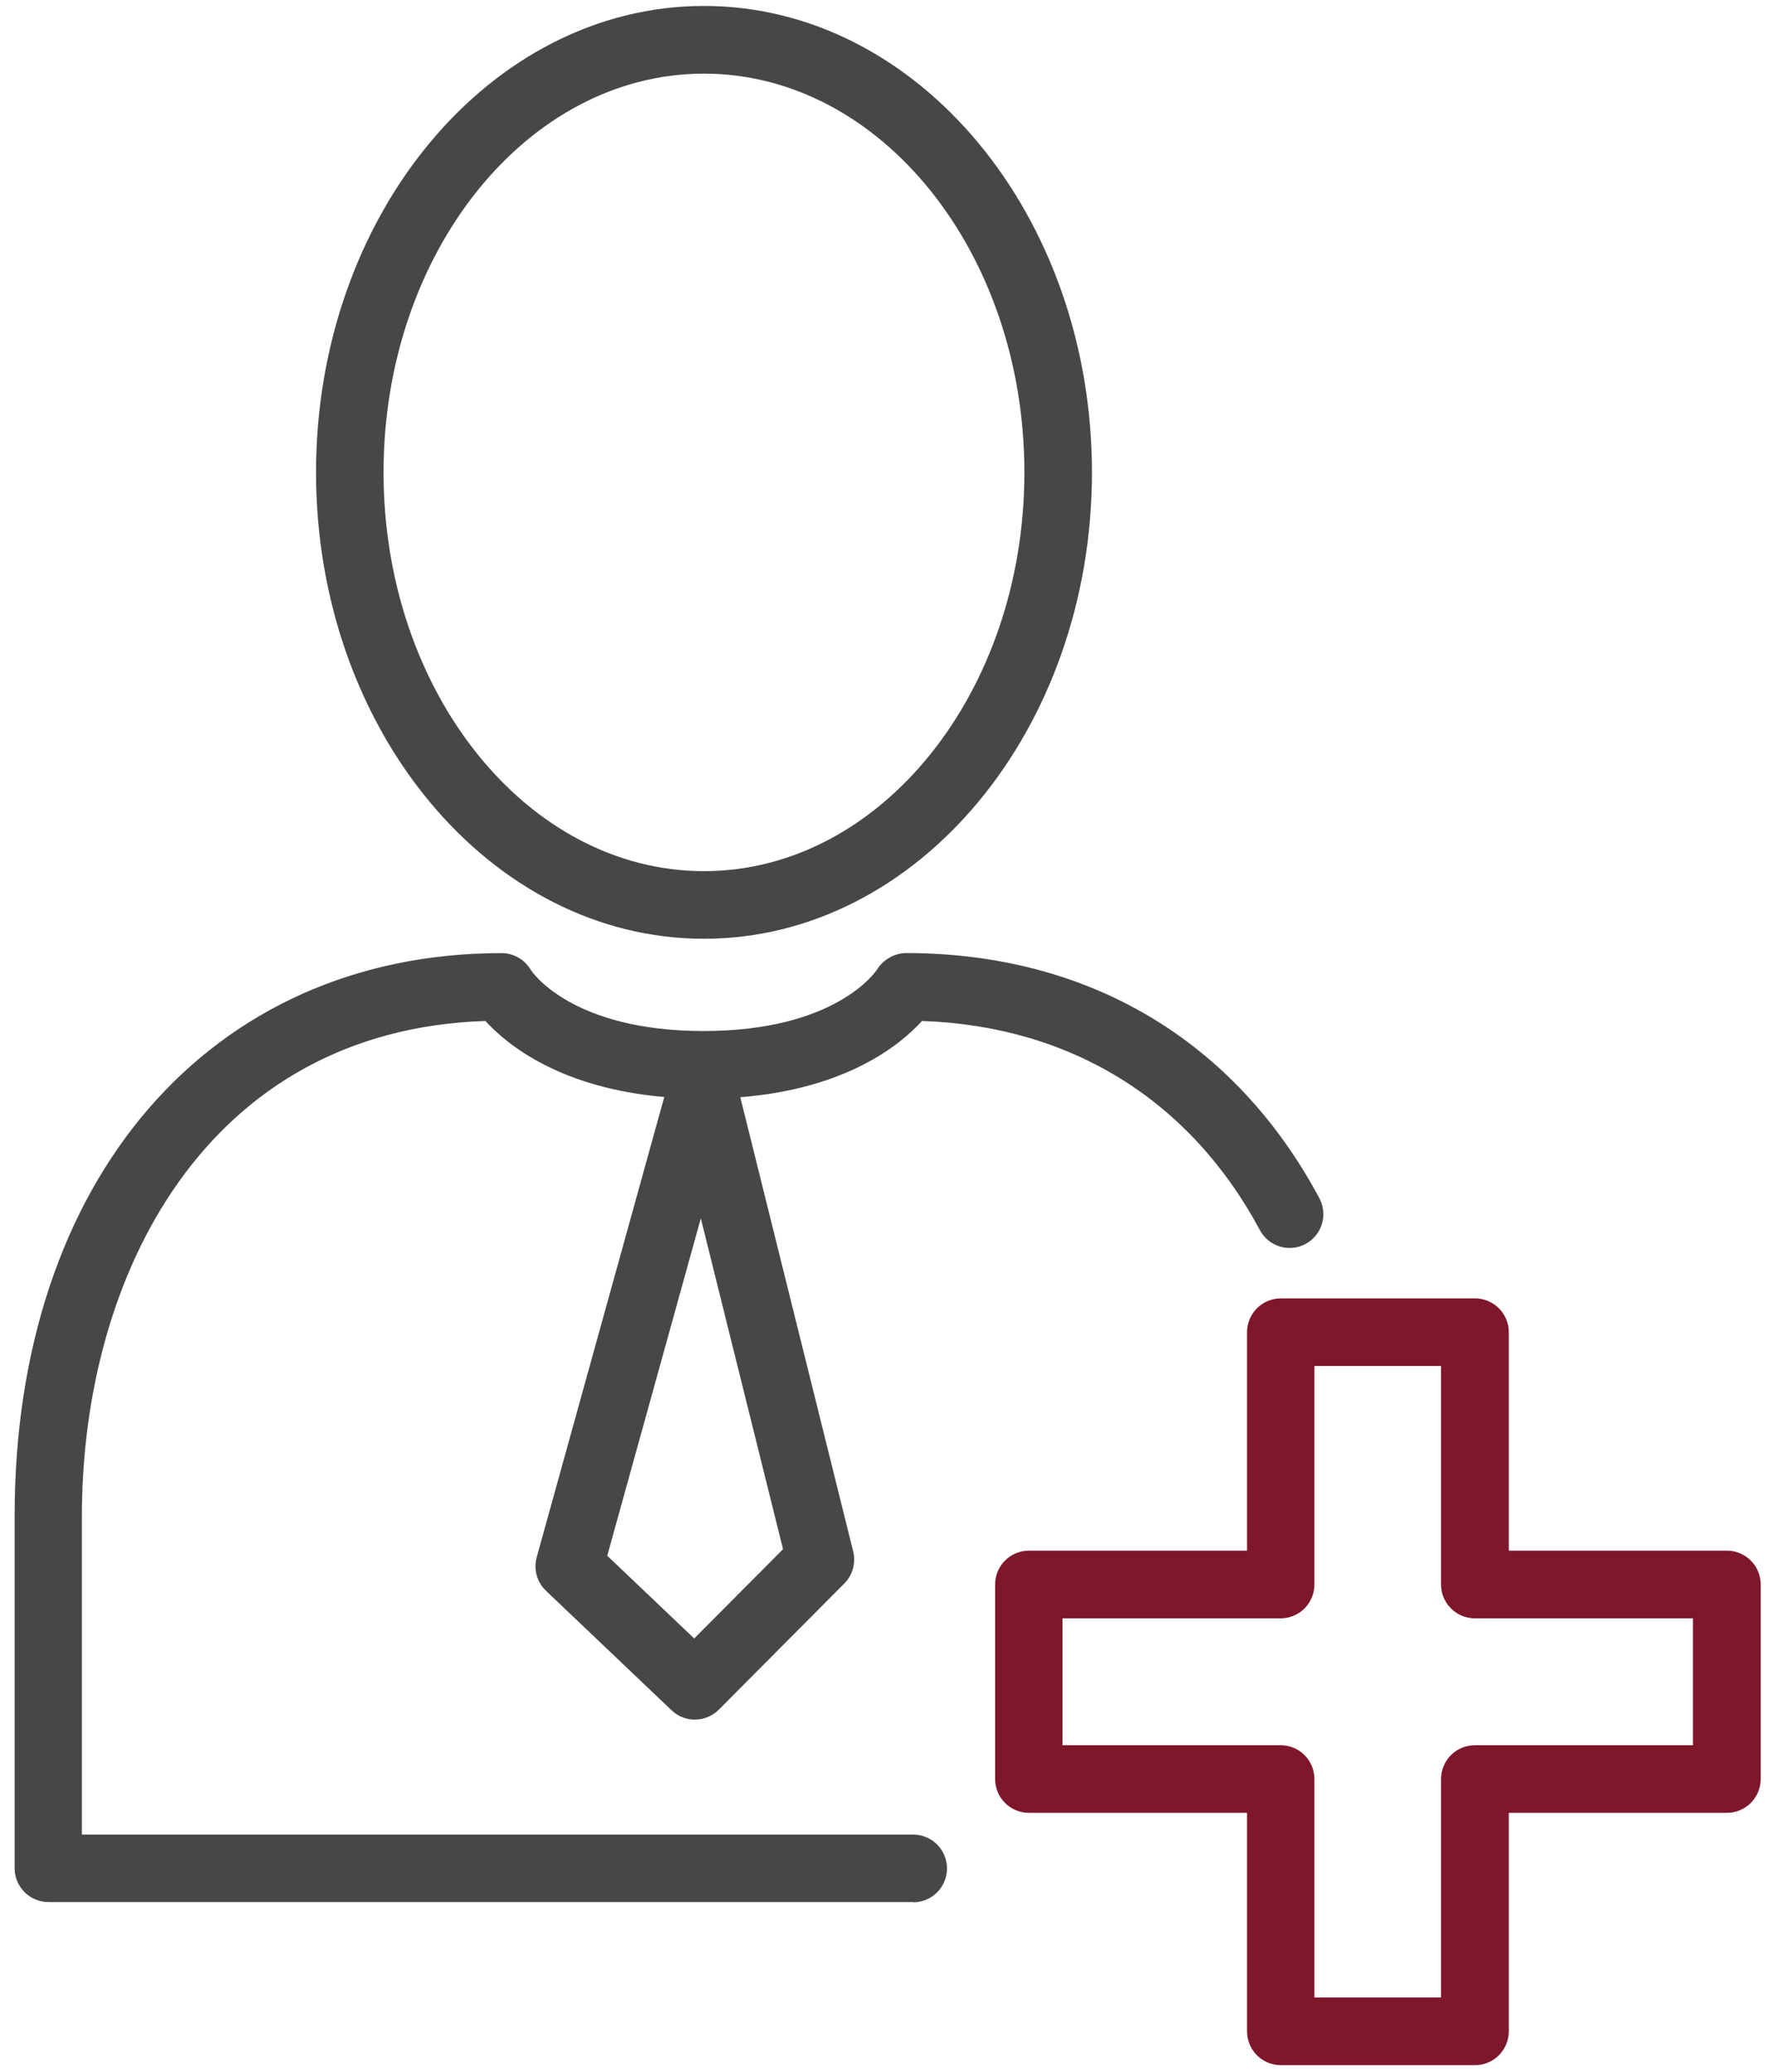
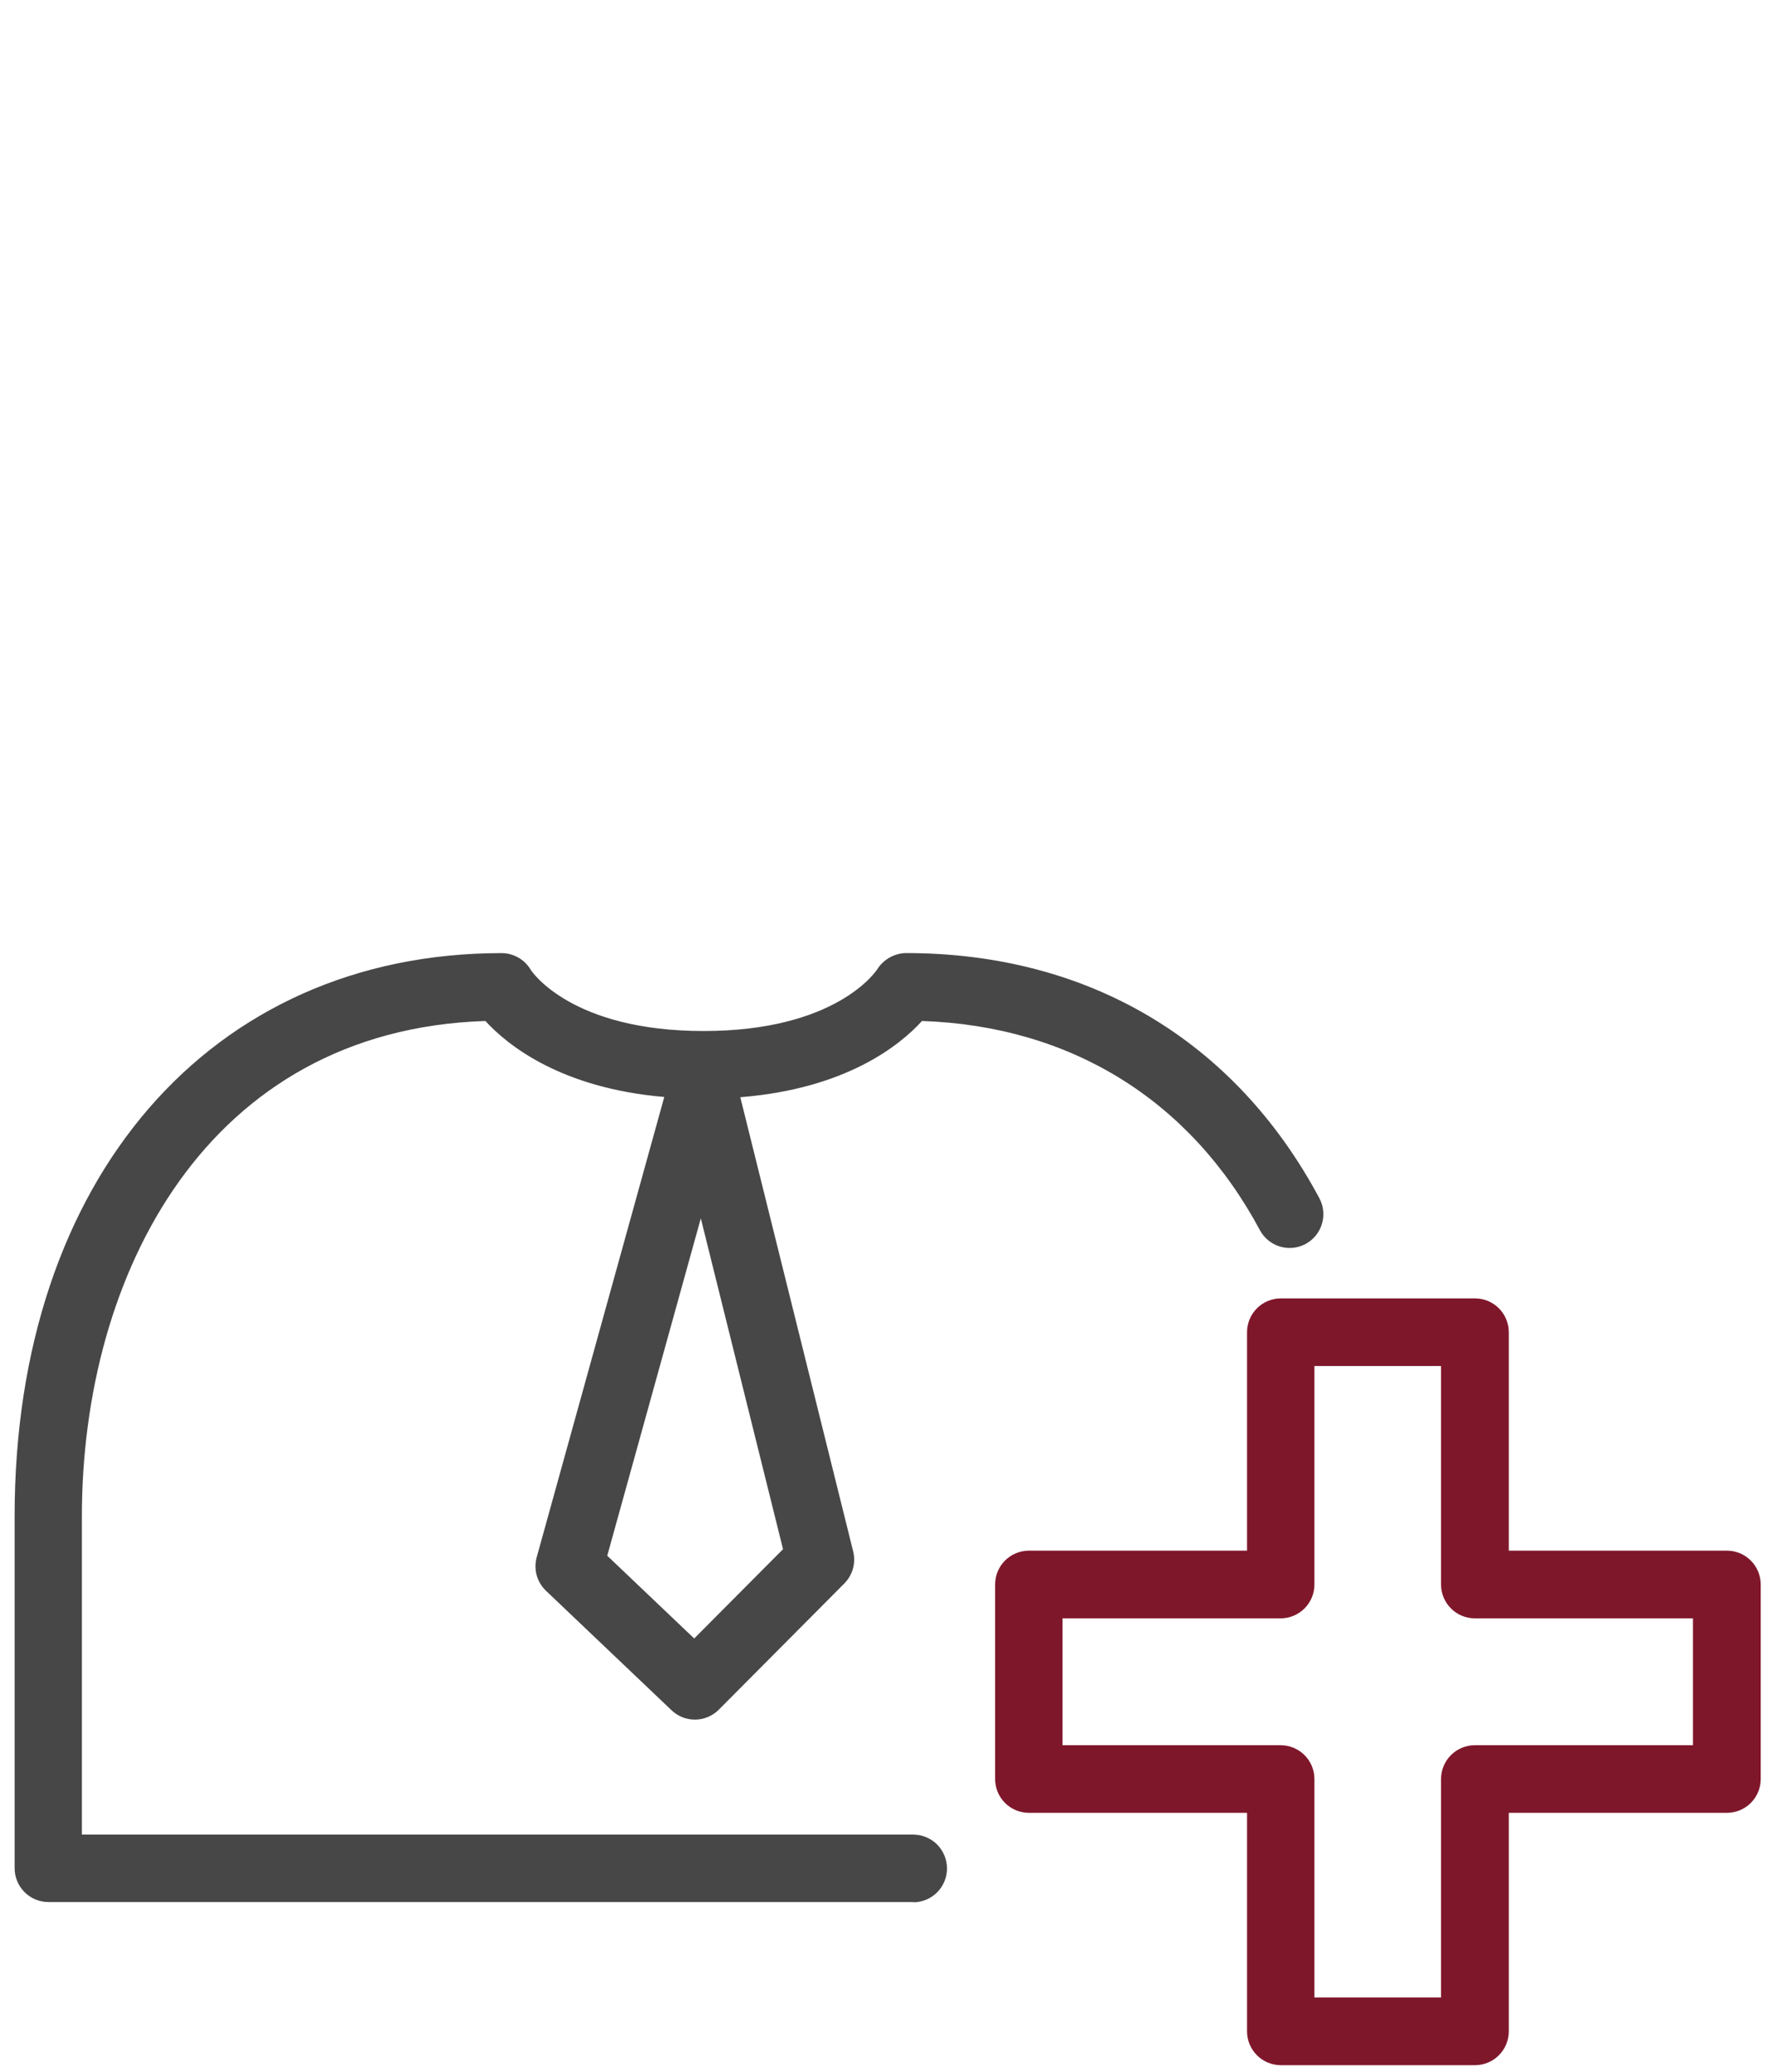
<svg xmlns="http://www.w3.org/2000/svg" width="71" height="83" viewBox="0 0 71 83" fill="none">
-   <path fill-rule="evenodd" clip-rule="evenodd" d="M28.206 37.611C19.637 37.611 12.663 29.229 12.663 18.926C12.663 8.623 19.637 0.238 28.206 0.238C36.776 0.238 43.752 8.623 43.752 18.926C43.752 29.229 36.779 37.611 28.206 37.611ZM28.206 2.95C21.129 2.95 15.368 10.117 15.368 18.926C15.368 27.735 21.129 34.902 28.206 34.902C35.284 34.902 41.045 27.735 41.045 18.926C41.045 10.117 35.286 2.95 28.206 2.95Z" fill="#474747" />
  <path fill-rule="evenodd" clip-rule="evenodd" d="M36.603 76.204H1.94C1.581 76.204 1.237 76.061 0.983 75.807C0.729 75.553 0.586 75.208 0.586 74.848V60.741C0.586 47.243 8.429 38.186 20.099 38.186C20.335 38.187 20.566 38.248 20.771 38.366C20.975 38.483 21.145 38.652 21.265 38.855C21.317 38.935 22.903 41.307 28.194 41.307C33.485 41.307 35.088 38.932 35.153 38.828C35.277 38.634 35.447 38.474 35.647 38.362C35.848 38.249 36.073 38.188 36.303 38.184C43.594 38.184 49.476 41.671 52.864 48.006C52.948 48.163 53 48.334 53.017 48.511C53.035 48.688 53.018 48.867 52.966 49.037C52.915 49.207 52.831 49.366 52.718 49.503C52.606 49.641 52.467 49.755 52.311 49.839C52.154 49.923 51.983 49.975 51.806 49.993C51.63 50.01 51.451 49.993 51.281 49.941C51.111 49.89 50.953 49.806 50.816 49.693C50.678 49.58 50.565 49.442 50.481 49.285C47.682 44.06 42.891 41.106 36.942 40.905C36.05 41.89 33.879 43.625 29.662 43.959L34.185 62.156C34.241 62.382 34.238 62.619 34.176 62.844C34.114 63.069 33.995 63.274 33.831 63.44L28.8 68.498C28.674 68.624 28.524 68.724 28.36 68.792C28.195 68.861 28.018 68.895 27.84 68.895C27.494 68.895 27.16 68.762 26.91 68.523L21.878 63.735C21.7 63.565 21.571 63.351 21.505 63.114C21.439 62.877 21.439 62.626 21.505 62.389L26.616 43.95C22.474 43.594 20.343 41.881 19.448 40.905C8.288 41.267 3.281 51.052 3.281 60.751V73.502H36.59C36.949 73.502 37.294 73.645 37.548 73.899C37.801 74.154 37.944 74.499 37.944 74.858C37.944 75.218 37.801 75.562 37.548 75.817C37.294 76.071 36.949 76.214 36.59 76.214L36.603 76.204ZM27.815 65.645L24.331 62.329L28.08 48.812L31.374 62.067L27.815 65.645Z" fill="#474747" />
  <path d="M59.1 82.74H51.32C50.961 82.74 50.616 82.597 50.363 82.343C50.109 82.088 49.966 81.743 49.966 81.384V72.63H41.225C40.867 72.63 40.523 72.487 40.269 72.234C40.015 71.98 39.873 71.636 39.872 71.277V63.482C39.872 63.122 40.014 62.777 40.268 62.523C40.522 62.269 40.867 62.126 41.225 62.126H49.966V53.374C49.966 53.015 50.109 52.67 50.363 52.416C50.616 52.162 50.961 52.019 51.32 52.019H59.1C59.459 52.019 59.803 52.162 60.057 52.416C60.311 52.67 60.454 53.015 60.454 53.374V62.126H69.194C69.553 62.126 69.898 62.269 70.151 62.523C70.405 62.777 70.548 63.122 70.548 63.482V71.277C70.547 71.636 70.404 71.98 70.151 72.234C69.897 72.487 69.553 72.63 69.194 72.63H60.454V81.384C60.454 81.743 60.311 82.088 60.057 82.343C59.803 82.597 59.459 82.74 59.1 82.74ZM52.666 80.028H57.739V71.277C57.739 70.917 57.882 70.572 58.136 70.318C58.389 70.064 58.734 69.921 59.093 69.921H67.833V64.838H59.093C58.734 64.838 58.389 64.695 58.136 64.44C57.882 64.186 57.739 63.841 57.739 63.482V54.728H52.666V63.482C52.666 63.841 52.523 64.186 52.27 64.44C52.016 64.695 51.671 64.838 51.312 64.838H42.572V69.921H51.312C51.671 69.921 52.016 70.064 52.27 70.318C52.523 70.572 52.666 70.917 52.666 71.277V80.028Z" fill="#7F172B" />
</svg>